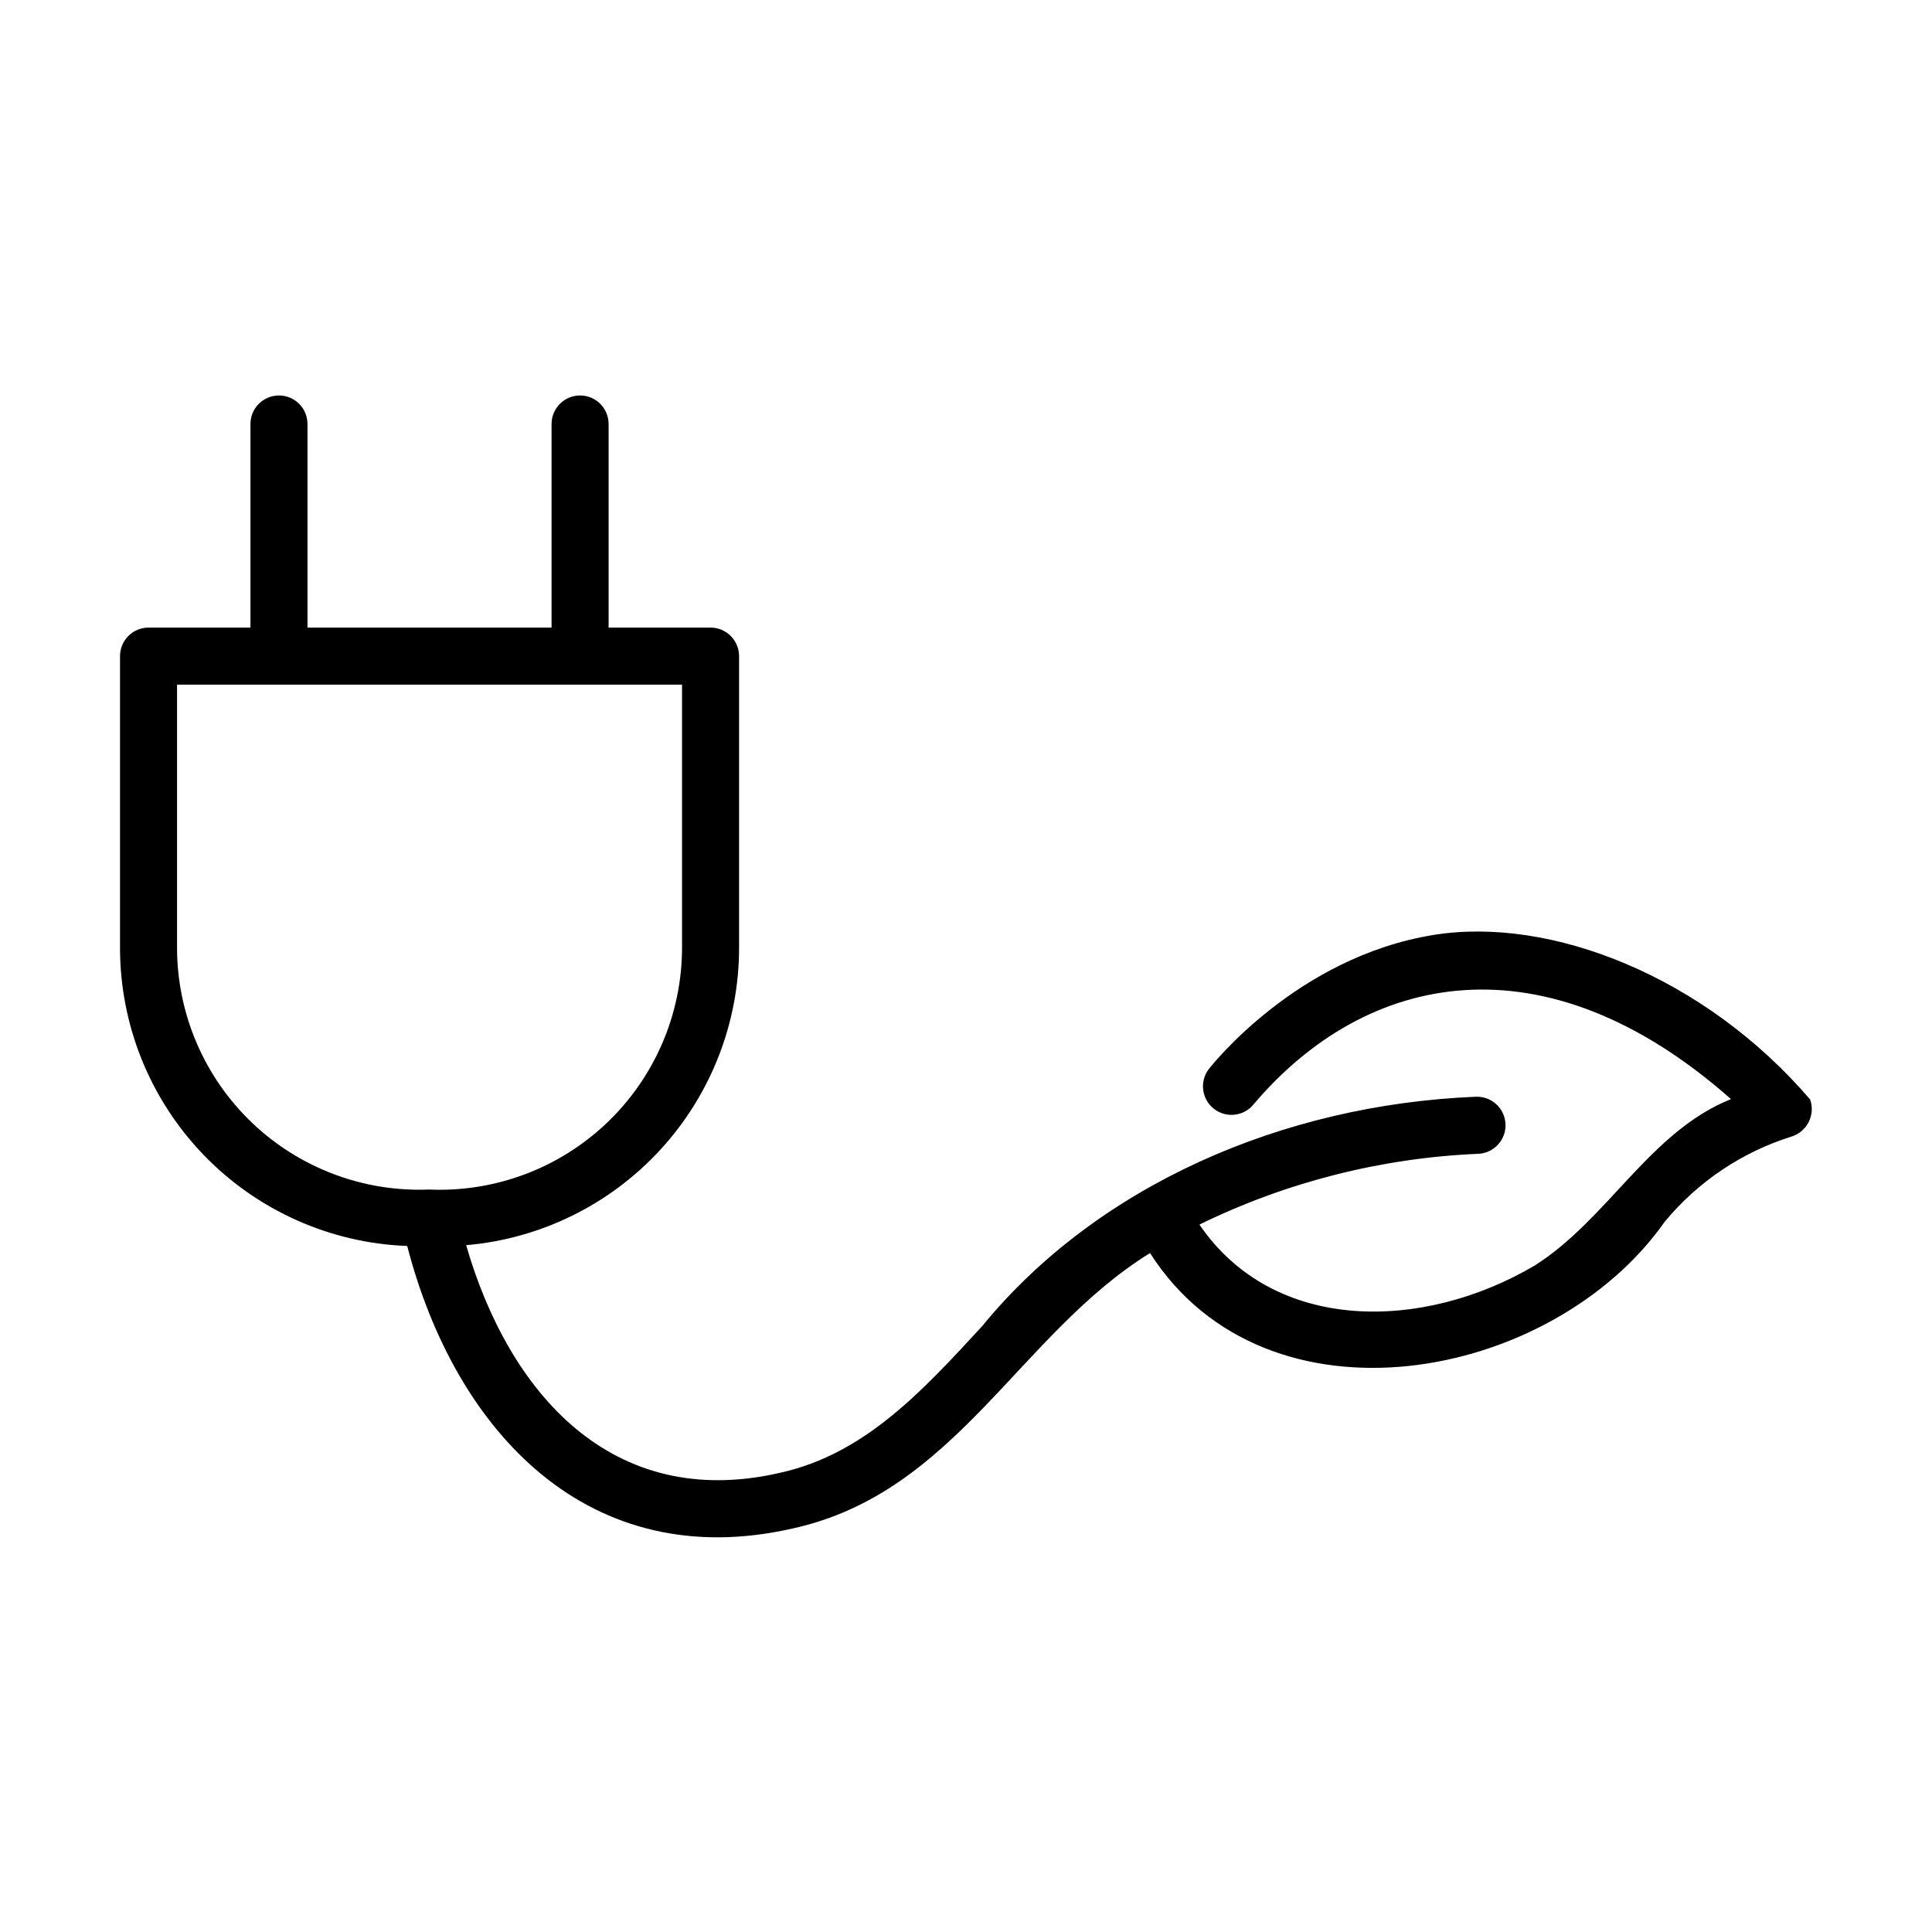
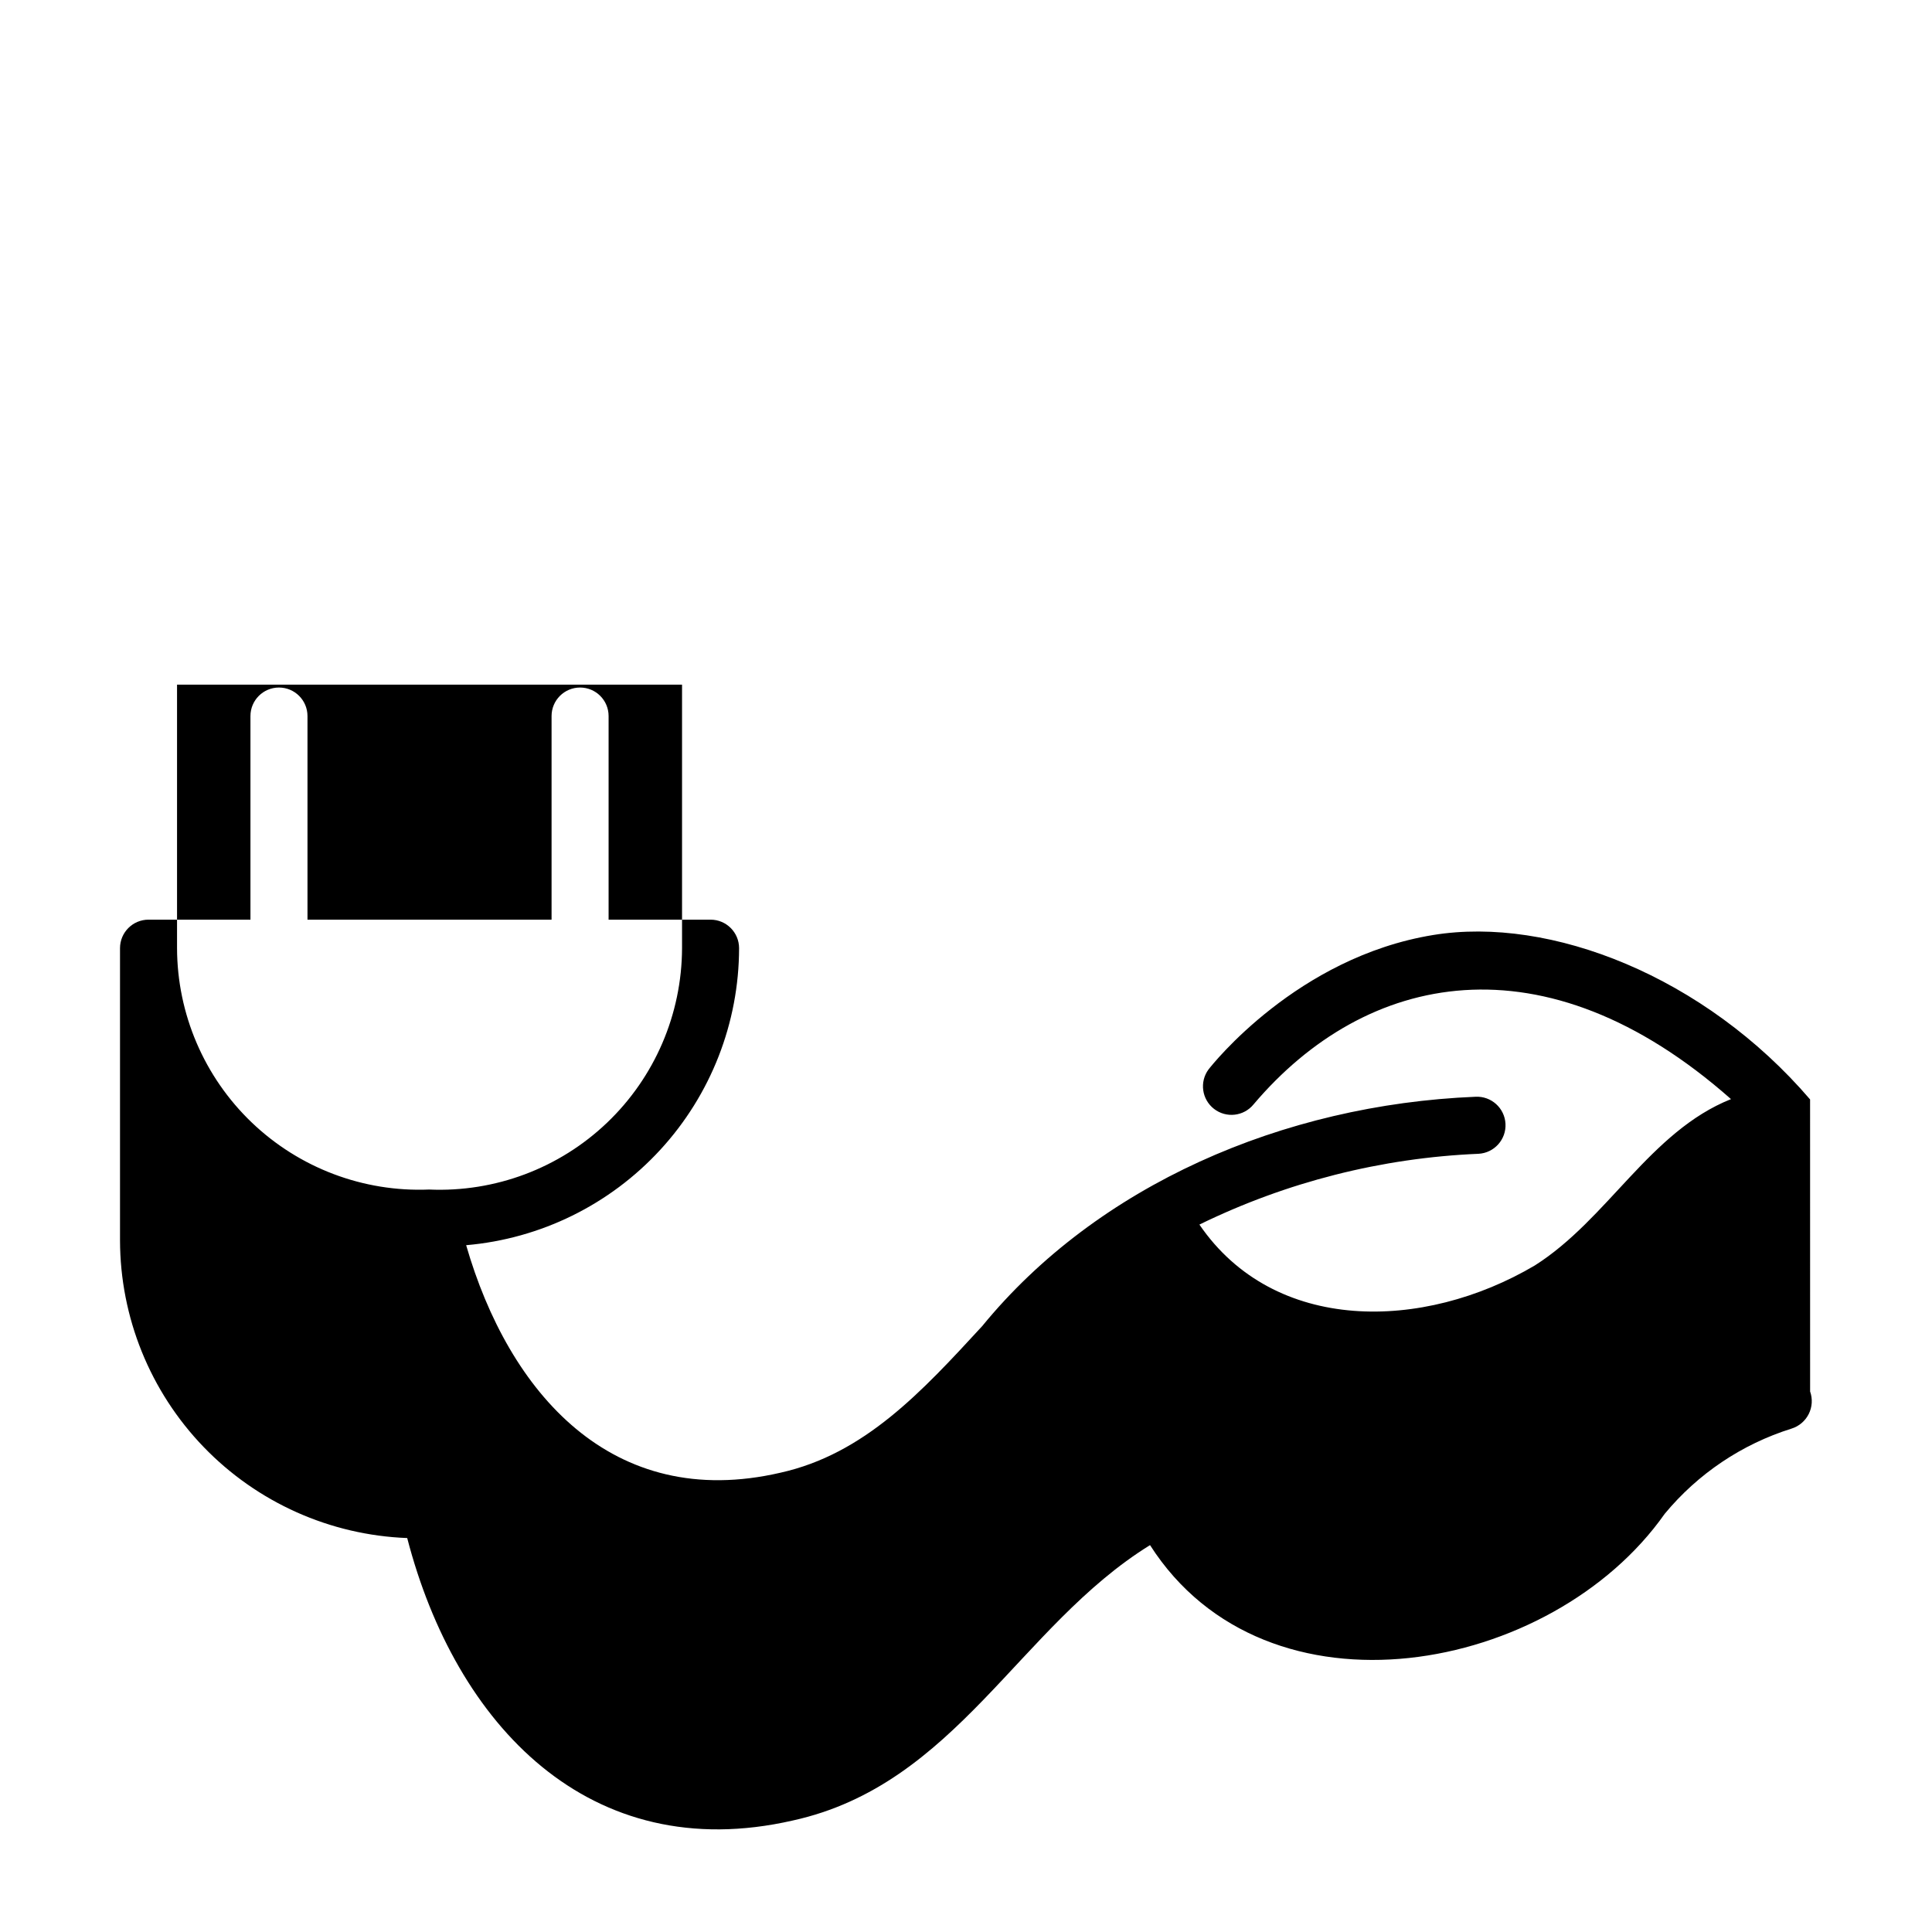
<svg xmlns="http://www.w3.org/2000/svg" fill="#000000" width="800px" height="800px" version="1.1" viewBox="144 144 512 512">
-   <path d="m623.69 435.36c-27.926-32.582-68.785-48.656-99.879-43.574-36.039 5.863-58.582 34.395-59.523 35.609h-0.004c-2.441 3.297-1.805 7.938 1.43 10.461 3.234 2.519 7.891 2 10.488-1.176 29.727-35.105 77.008-45.18 126.53-1.402-21.477 8.566-32.641 31.84-52.012 44.094-29.539 17.434-69.023 18.184-88.867-10.848v0.004c23.094-11.293 48.277-17.68 73.965-18.762 4.172-0.223 7.375-3.789 7.152-7.961-0.223-4.172-3.785-7.375-7.961-7.152-51.078 2.098-100.21 23.488-130.72 60.785-16.047 17.426-31.195 33.895-53.48 38.848-44.688 10.34-71.988-21.254-83.273-60.297 19.715-1.703 38.074-10.727 51.461-25.297 13.391-14.57 20.836-33.625 20.867-53.414v-77.398c0-4.176-3.383-7.559-7.559-7.559h-27.02v-53.957c0-4.176-3.383-7.559-7.555-7.559-4.176 0-7.559 3.383-7.559 7.559v53.957h-64.684v-53.957c0-4.176-3.383-7.559-7.559-7.559-4.172 0-7.555 3.383-7.555 7.559v53.957h-27.012c-4.172 0-7.555 3.383-7.555 7.559v77.398c0.031 20.441 7.973 40.074 22.16 54.789 14.191 14.711 33.523 23.359 53.949 24.133 12.844 49.504 48.297 87.16 102.18 74.855 43.25-9.5 59.93-51.488 94.676-72.98 30.953 48.395 106.57 34.129 136.39-8.289 8.785-10.621 20.465-18.469 33.621-22.59 1.98-0.617 3.625-2.016 4.555-3.871 0.926-1.855 1.059-4.008 0.363-5.965zm-365.98 23.879c-17.43 0.707-34.398-5.711-47-17.773-12.602-12.066-19.746-28.742-19.793-46.188v-69.844h133.83v69.844c-0.055 17.484-7.234 34.195-19.887 46.266-12.652 12.07-29.676 18.461-47.148 17.695z" />
+   <path d="m623.69 435.36c-27.926-32.582-68.785-48.656-99.879-43.574-36.039 5.863-58.582 34.395-59.523 35.609h-0.004c-2.441 3.297-1.805 7.938 1.43 10.461 3.234 2.519 7.891 2 10.488-1.176 29.727-35.105 77.008-45.18 126.53-1.402-21.477 8.566-32.641 31.84-52.012 44.094-29.539 17.434-69.023 18.184-88.867-10.848v0.004c23.094-11.293 48.277-17.68 73.965-18.762 4.172-0.223 7.375-3.789 7.152-7.961-0.223-4.172-3.785-7.375-7.961-7.152-51.078 2.098-100.21 23.488-130.72 60.785-16.047 17.426-31.195 33.895-53.48 38.848-44.688 10.34-71.988-21.254-83.273-60.297 19.715-1.703 38.074-10.727 51.461-25.297 13.391-14.57 20.836-33.625 20.867-53.414c0-4.176-3.383-7.559-7.559-7.559h-27.02v-53.957c0-4.176-3.383-7.559-7.555-7.559-4.176 0-7.559 3.383-7.559 7.559v53.957h-64.684v-53.957c0-4.176-3.383-7.559-7.559-7.559-4.172 0-7.555 3.383-7.555 7.559v53.957h-27.012c-4.172 0-7.555 3.383-7.555 7.559v77.398c0.031 20.441 7.973 40.074 22.16 54.789 14.191 14.711 33.523 23.359 53.949 24.133 12.844 49.504 48.297 87.16 102.18 74.855 43.25-9.5 59.93-51.488 94.676-72.98 30.953 48.395 106.57 34.129 136.39-8.289 8.785-10.621 20.465-18.469 33.621-22.59 1.98-0.617 3.625-2.016 4.555-3.871 0.926-1.855 1.059-4.008 0.363-5.965zm-365.98 23.879c-17.43 0.707-34.398-5.711-47-17.773-12.602-12.066-19.746-28.742-19.793-46.188v-69.844h133.83v69.844c-0.055 17.484-7.234 34.195-19.887 46.266-12.652 12.07-29.676 18.461-47.148 17.695z" />
</svg>